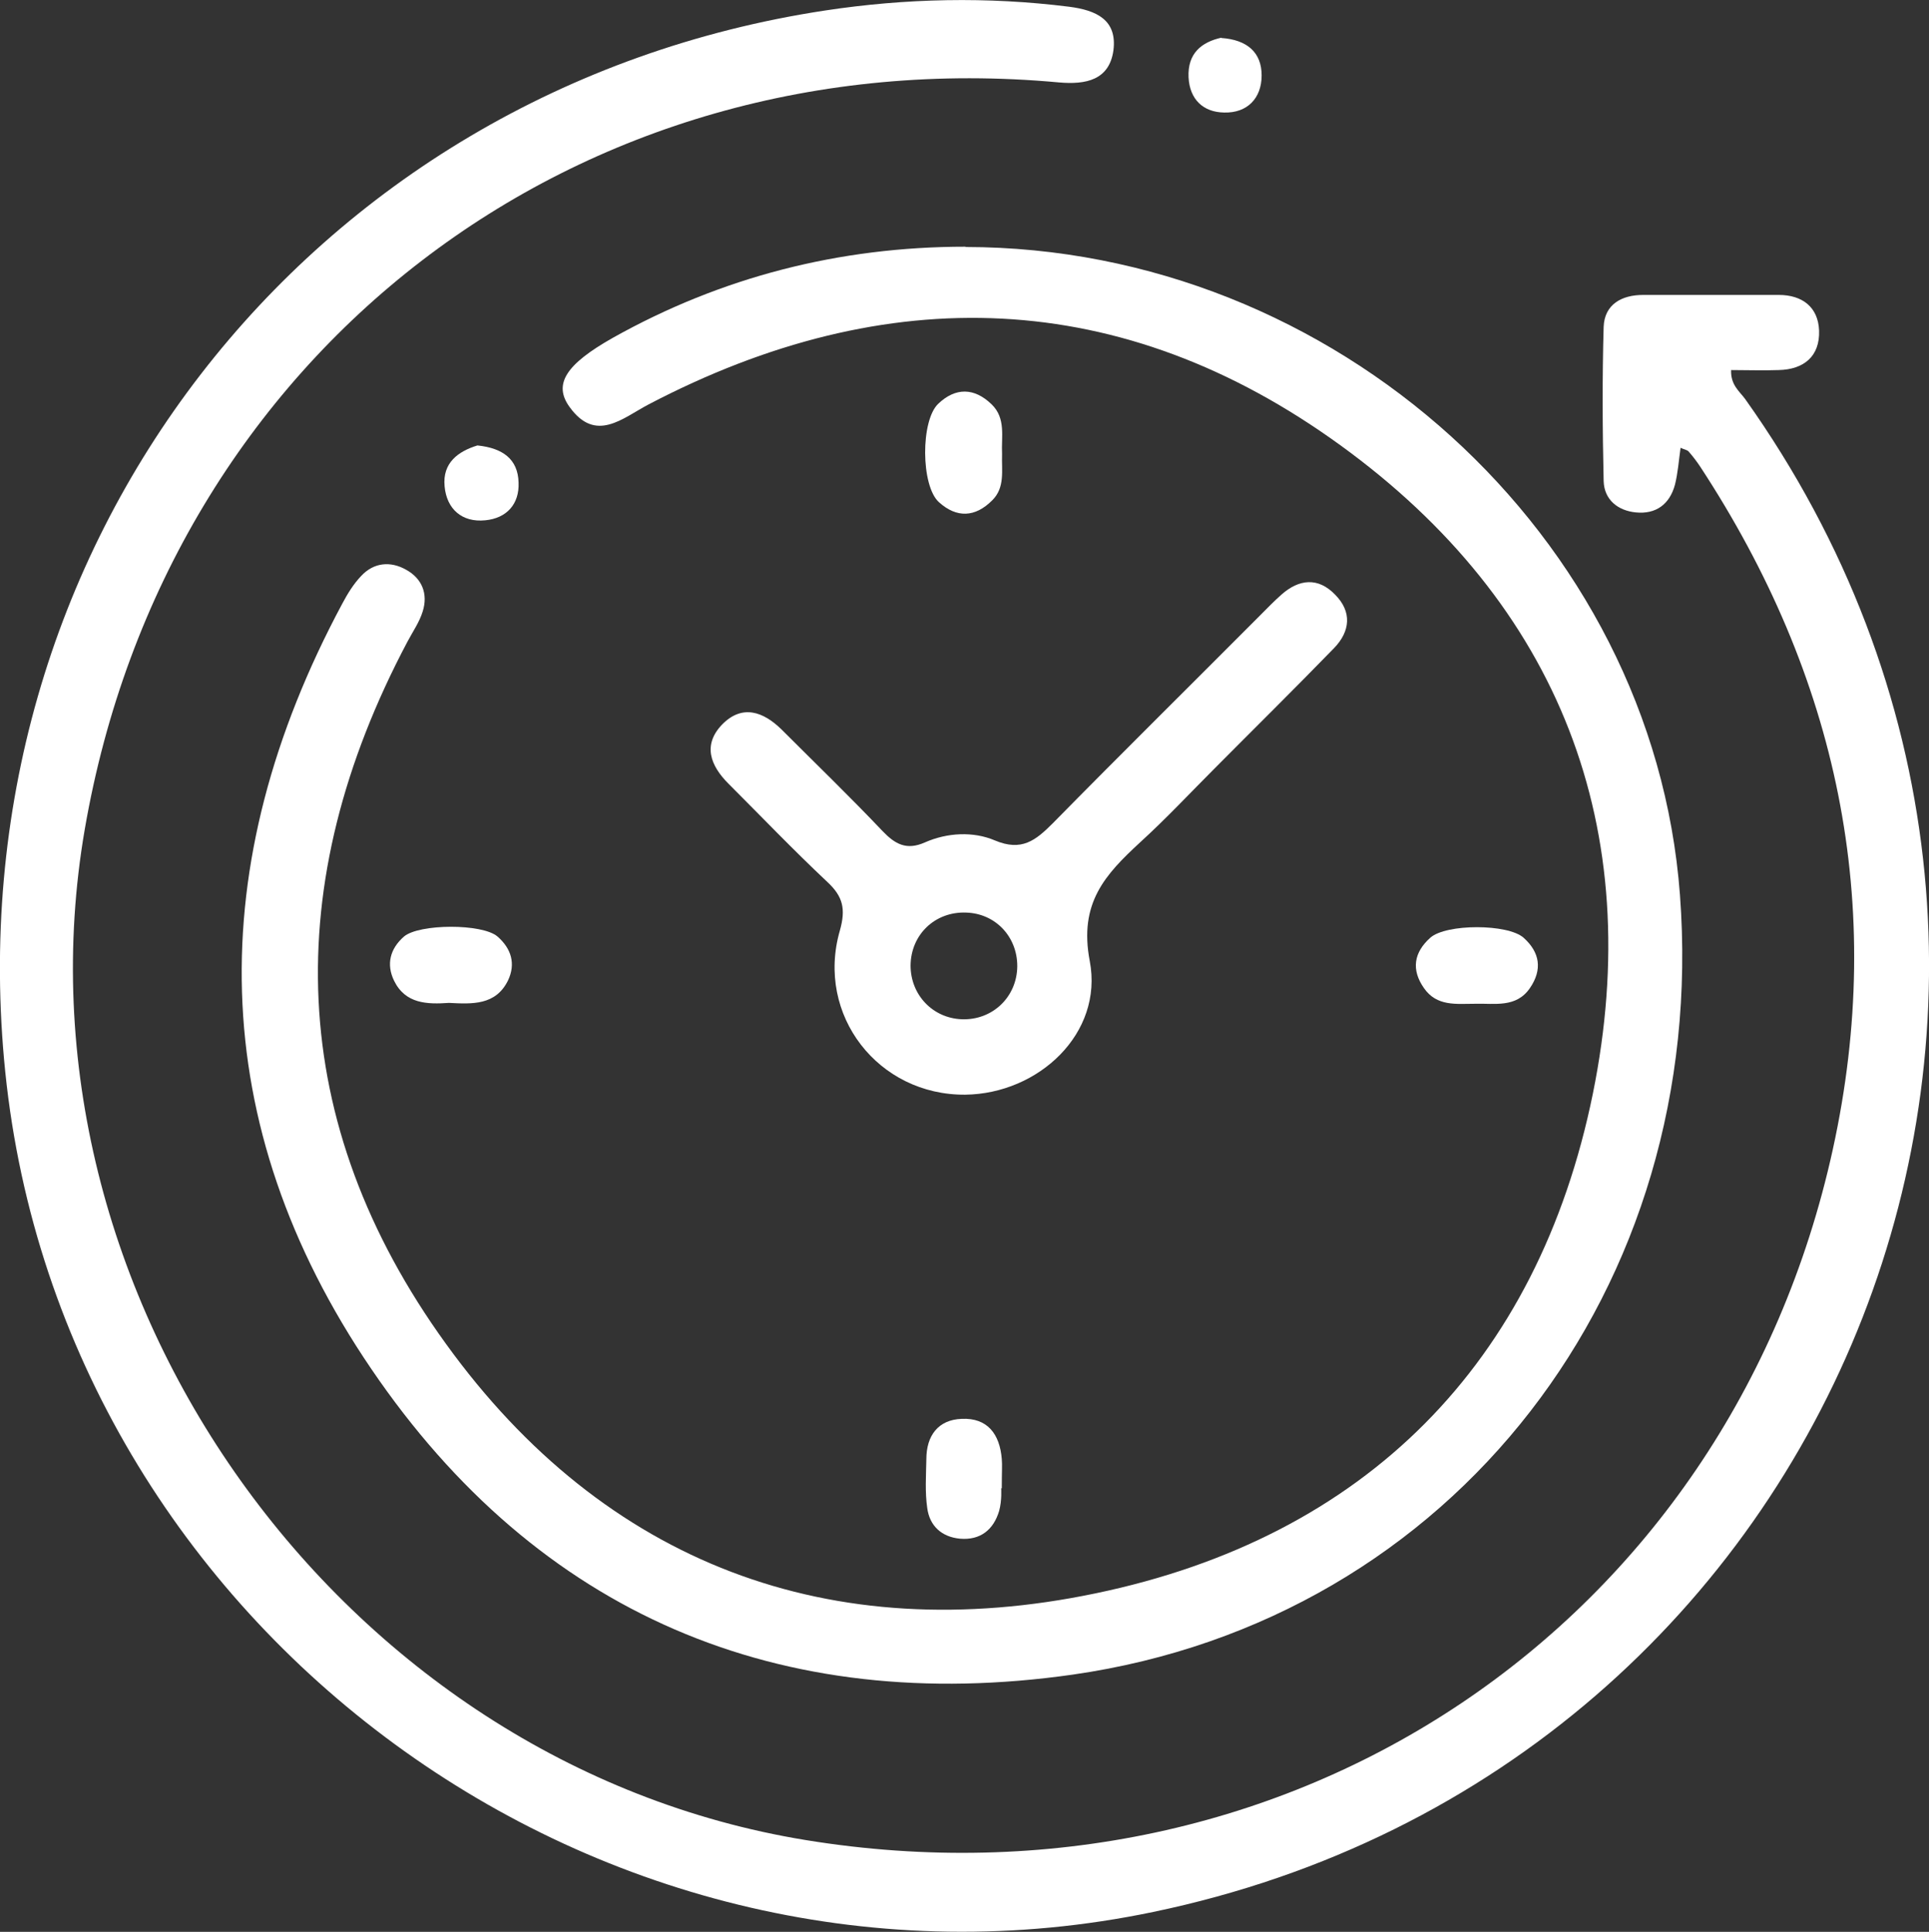
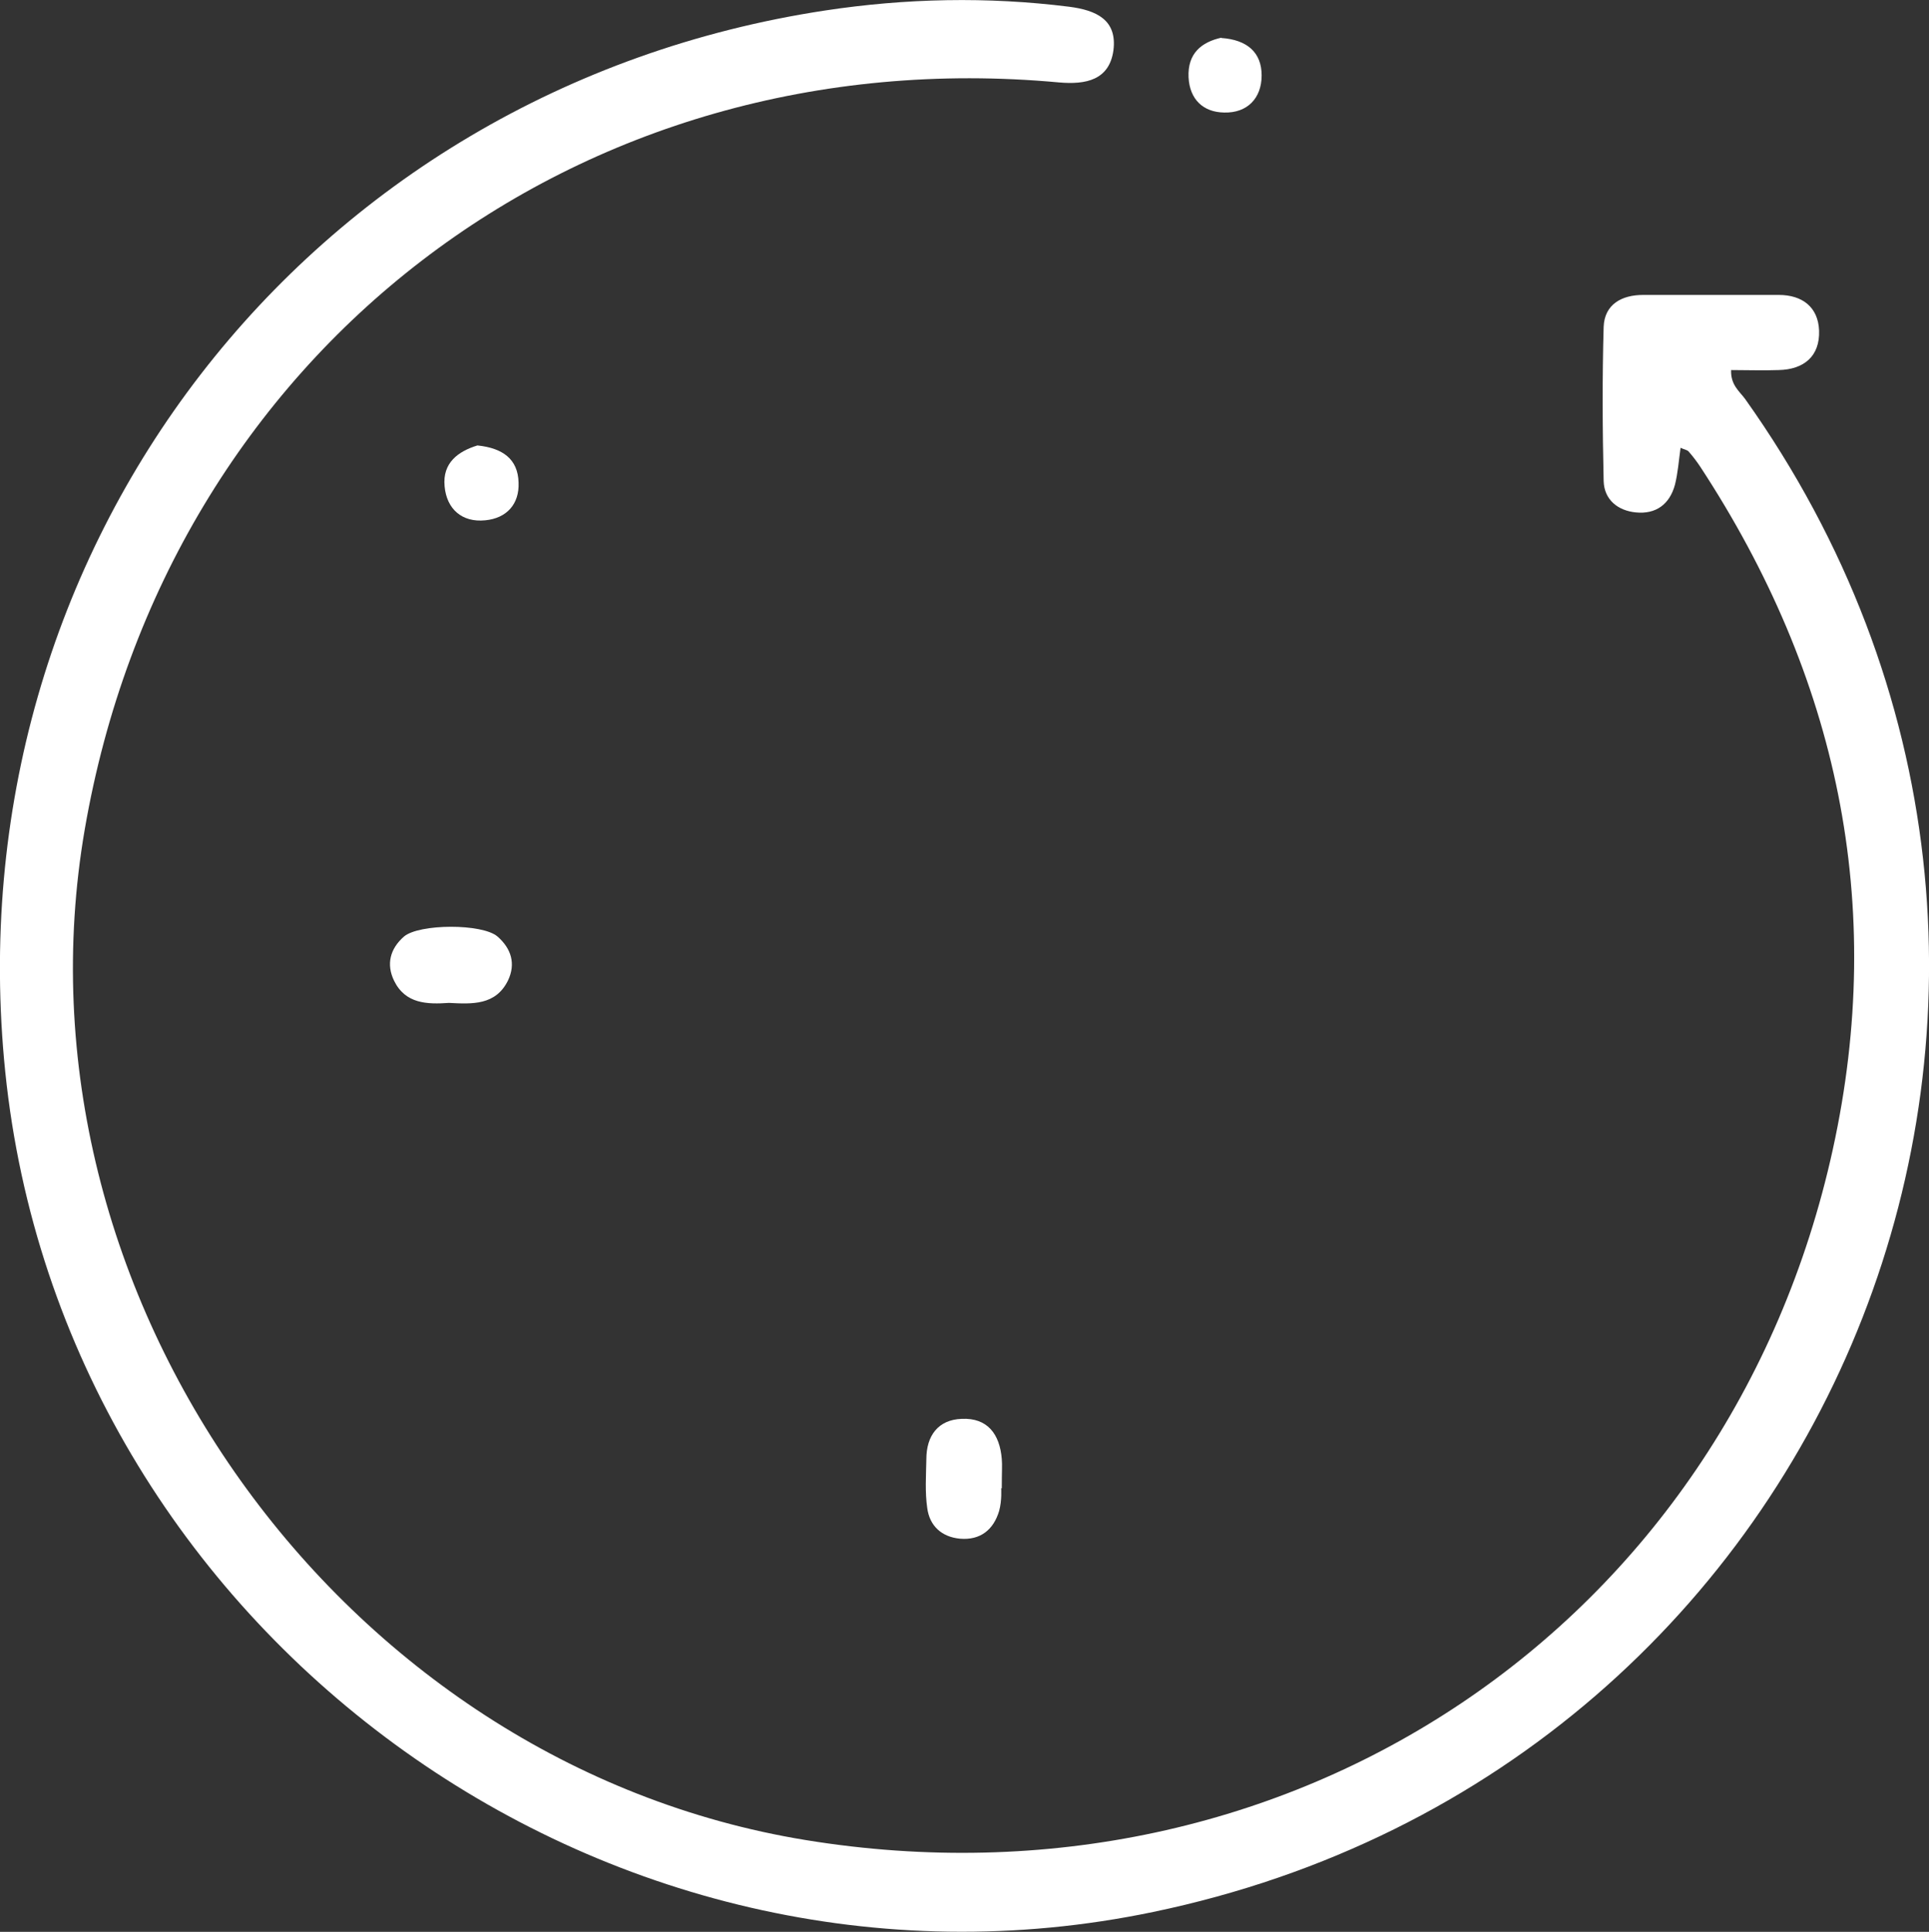
<svg xmlns="http://www.w3.org/2000/svg" id="Capa_2" data-name="Capa 2" viewBox="0 0 65.99 66.09">
  <rect x="0" y="0" width="65.99" height="66.09" fill="#333333" stroke="none" />
  <defs>
    <style>      .cls-1 {        fill: #fff;      }    </style>
  </defs>
  <g id="Capa_1-2" data-name="Capa 1">
    <g>
      <path class="cls-1" d="M57.49,15.33c-.06.43-.09.85-.19,1.25-.18.67-.65,1.02-1.34.95-.61-.06-1.08-.43-1.1-1.07-.04-1.76-.05-3.52,0-5.28.03-.77.62-1.09,1.35-1.09,1.55,0,3.09,0,4.64,0,.81,0,1.35.42,1.38,1.22.03.87-.51,1.33-1.38,1.35-.54.02-1.08,0-1.63,0-.02.51.29.73.48.99,14.03,19.72,3.43,46.83-20.25,51.76C20.67,69.33,2.14,55.77.18,36.67-1.65,18.78,10.47,3.06,28.22.36c2.77-.42,5.56-.48,8.35-.13.94.12,1.65.45,1.52,1.49-.14,1.02-.94,1.18-1.86,1.1C19.74,1.3,5.71,12.07,2.9,28.37.16,44.27,11.63,60.35,27.56,62.95c16.56,2.7,31.56-7.32,35.14-23.63,1.84-8.39.16-16.19-4.54-23.36-.12-.18-.25-.35-.39-.51-.05-.06-.15-.07-.28-.13Z" />
-       <path class="cls-1" d="M33.03,8.45c12.63.01,23.52,9.88,24.44,22.16,1.01,13.42-7.73,24.81-20.77,26.68-10.03,1.43-18.3-2.07-24-10.46-5.69-8.37-5.77-17.26-.99-26.18.18-.34.39-.68.65-.95.43-.46,1-.51,1.53-.21.55.3.76.83.57,1.43-.11.36-.34.69-.52,1.03-4.39,8.28-4.16,16.46,1.32,24.03,5.43,7.52,13.17,10.42,22.22,8.53,9.23-1.92,15.13-7.87,17.01-17.09,1.84-9.05-1.13-16.75-8.64-22.19-7.46-5.41-15.5-5.67-23.67-1.39-.89.47-1.8,1.32-2.69.09-.58-.79-.12-1.47,1.47-2.37,3.71-2.08,7.75-3.12,12.07-3.12Z" />
-       <path class="cls-1" d="M33.03,37.45c-2.98.03-5.13-2.72-4.3-5.61.21-.74.11-1.17-.43-1.67-1.16-1.09-2.26-2.24-3.38-3.36-.62-.62-.89-1.33-.21-2.03.68-.69,1.4-.44,2.03.18,1.15,1.15,2.33,2.29,3.45,3.47.43.45.82.67,1.45.39.77-.34,1.66-.38,2.39-.07.92.39,1.4,0,1.98-.58,2.35-2.39,4.73-4.74,7.09-7.11.24-.24.48-.49.74-.72.6-.53,1.25-.6,1.83,0,.59.59.52,1.26-.03,1.83-1.35,1.39-2.72,2.74-4.08,4.11-.85.85-1.67,1.73-2.56,2.54-1.19,1.1-2.1,2.07-1.72,4.06.47,2.47-1.75,4.54-4.26,4.57ZM34.8,33.05c0-1.01-.75-1.8-1.75-1.83-1.06-.04-1.89.75-1.9,1.81,0,1,.75,1.8,1.75,1.84,1.05.04,1.89-.76,1.9-1.81Z" />
      <path class="cls-1" d="M15.36,34.31c-.74.05-1.49.04-1.88-.76-.27-.56-.14-1.09.34-1.51.52-.44,2.68-.45,3.2,0,.47.41.63.93.36,1.5-.42.86-1.23.81-2.02.77Z" />
-       <path class="cls-1" d="M34.28,15.54c-.02.55.11,1.14-.34,1.58-.58.58-1.21.61-1.82.06-.62-.56-.63-2.8-.02-3.37.59-.56,1.23-.55,1.82.02.5.48.33,1.12.36,1.7Z" />
-       <path class="cls-1" d="M50.46,34.34c-.64,0-1.31.1-1.75-.54-.44-.63-.34-1.22.22-1.72.54-.48,2.65-.48,3.19,0,.56.5.65,1.09.22,1.72-.47.69-1.21.52-1.88.54Z" />
      <path class="cls-1" d="M34.25,50.91s.03.42-.07.78c-.19.64-.64,1.01-1.34.95-.63-.06-1.04-.44-1.12-1.05-.08-.55-.04-1.11-.03-1.67,0-.8.4-1.35,1.21-1.38.88-.04,1.3.52,1.37,1.37.02.21,0,.43,0,1.01Z" />
      <path class="cls-1" d="M41.78,1.3c.89.06,1.38.5,1.38,1.28,0,.78-.49,1.29-1.28,1.27-.72-.01-1.18-.45-1.22-1.2-.04-.83.45-1.21,1.12-1.36Z" />
      <path class="cls-1" d="M16.34,15.24c.85.09,1.38.46,1.4,1.27.03.74-.41,1.22-1.14,1.29-.8.08-1.32-.39-1.39-1.16-.08-.81.47-1.2,1.12-1.4Z" />
    </g>
  </g>
</svg>